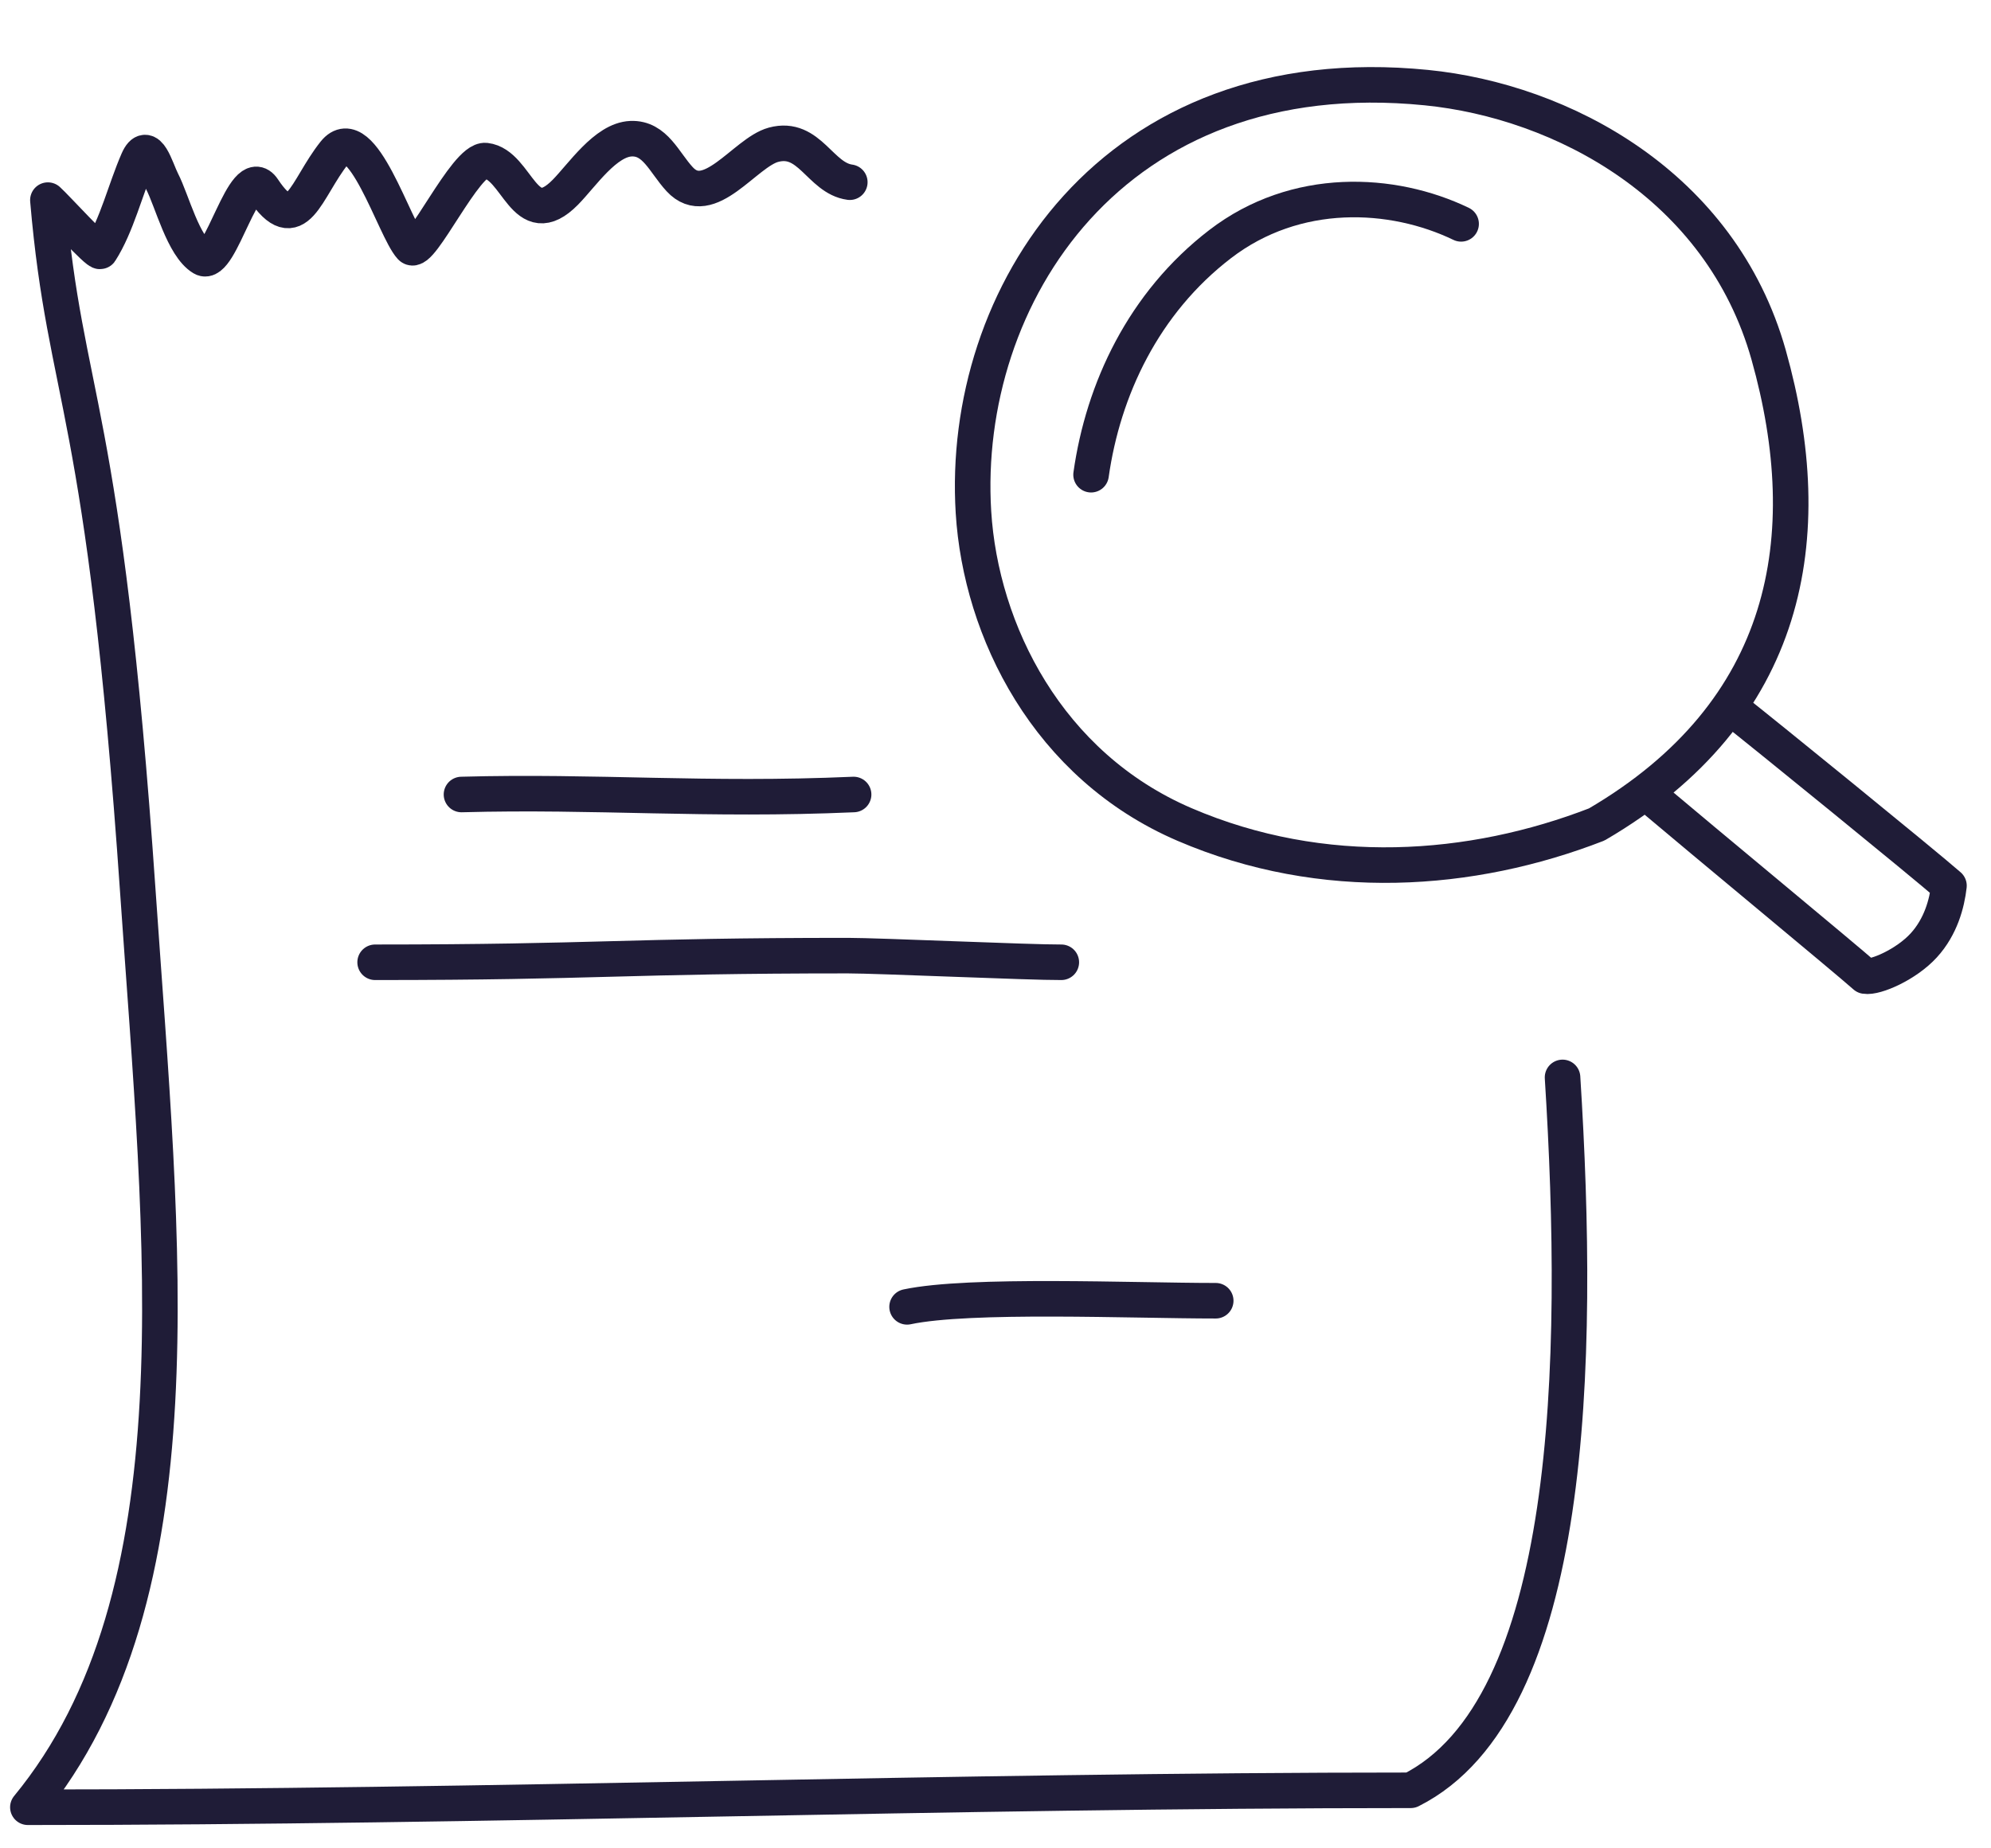
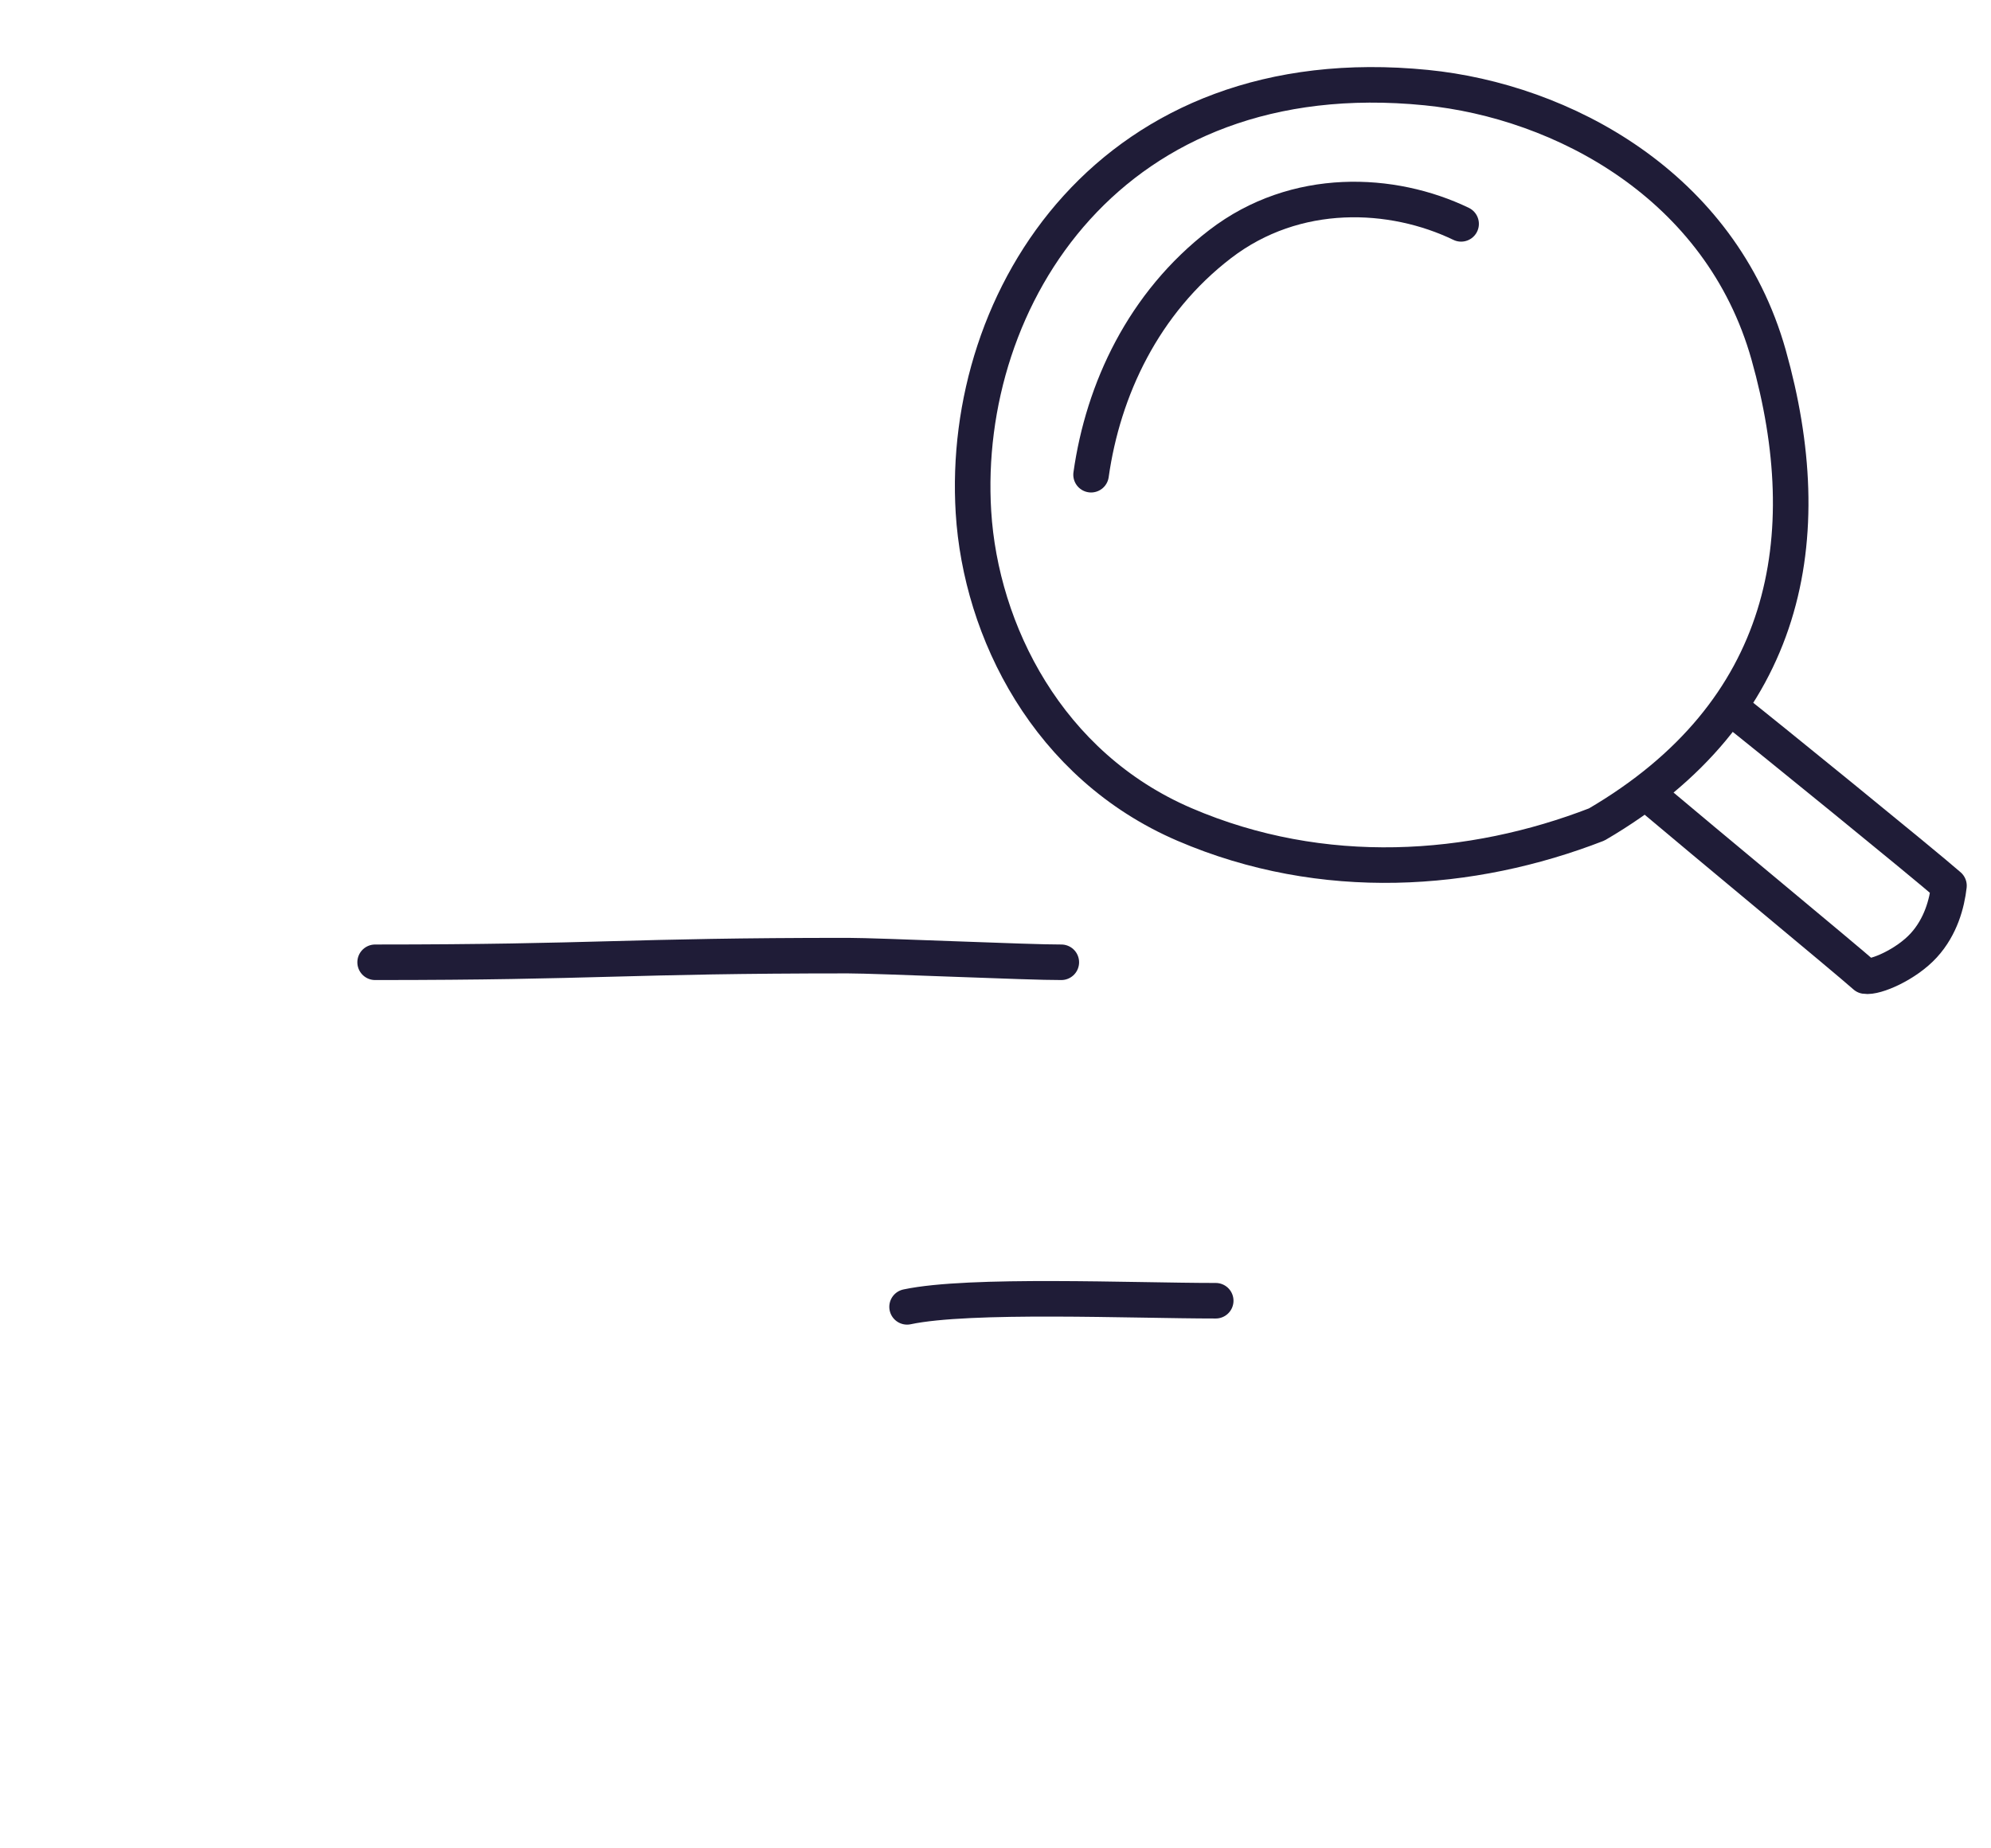
<svg xmlns="http://www.w3.org/2000/svg" width="56" height="52" viewBox="0 0 56 52" fill="none">
  <path d="M40.118 2.465C43.923 2.844 48.4 5.199 49.747 9.989C51.183 15.097 50.336 20.026 44.91 23.195C41.392 24.56 37.217 24.871 33.316 23.195C29.466 21.542 27.585 17.745 27.38 14.406C27.009 8.363 31.262 1.582 40.118 2.465Z" stroke="#1F1C37" stroke-linecap="round" stroke-linejoin="round" />
  <path d="M30.688 13.355C31.026 10.959 32.16 8.525 34.319 6.867C36.45 5.231 39.164 5.367 41.096 6.298" stroke="#1F1C37" stroke-linecap="round" stroke-linejoin="round" />
  <path d="M48.733 19.95C49.542 20.582 54.117 24.304 54.818 24.918C54.761 25.418 54.588 26.071 54.109 26.596C53.619 27.133 52.753 27.511 52.462 27.461C51.891 26.955 47.887 23.644 46.431 22.413" stroke="#1F1C37" stroke-linecap="round" stroke-linejoin="round" />
-   <path d="M23.902 5.126C23.064 5.013 22.773 3.797 21.754 4.073C20.953 4.29 19.939 5.933 19.116 5.041C18.677 4.565 18.427 3.875 17.749 3.902C17.031 3.931 16.375 4.928 15.901 5.409C14.739 6.587 14.564 4.622 13.658 4.518C13.099 4.455 11.826 7.242 11.557 6.95C11.098 6.453 10.173 3.337 9.408 4.296C8.595 5.315 8.347 6.746 7.402 5.323C6.868 4.519 6.204 7.564 5.696 7.258C5.155 6.932 4.842 5.654 4.558 5.101C4.385 4.762 4.158 3.88 3.879 4.518C3.525 5.329 3.286 6.344 2.821 7.069C2.769 7.149 1.562 5.821 1.347 5.63C1.838 11.337 2.928 11.266 3.879 25.109C4.558 34.992 5.696 44.875 0.784 50.844C13.746 50.844 26.781 50.367 39.679 50.367C44.273 48.055 44.457 38.35 43.949 30.311" stroke="#1F1C37" stroke-linecap="round" stroke-linejoin="round" />
-   <path d="M12.98 22.352C16.797 22.248 19.841 22.535 24.009 22.352" stroke="#1F1C37" stroke-linecap="round" stroke-linejoin="round" />
  <path d="M10.551 27.072C16.826 27.072 17.572 26.885 23.847 26.885C24.717 26.885 28.982 27.078 29.851 27.072" stroke="#1F1C37" stroke-linecap="round" stroke-linejoin="round" />
  <path d="M25.513 36.766C27.272 36.393 31.86 36.594 34.194 36.594" stroke="#1F1C37" stroke-linecap="round" stroke-linejoin="round" />
</svg>